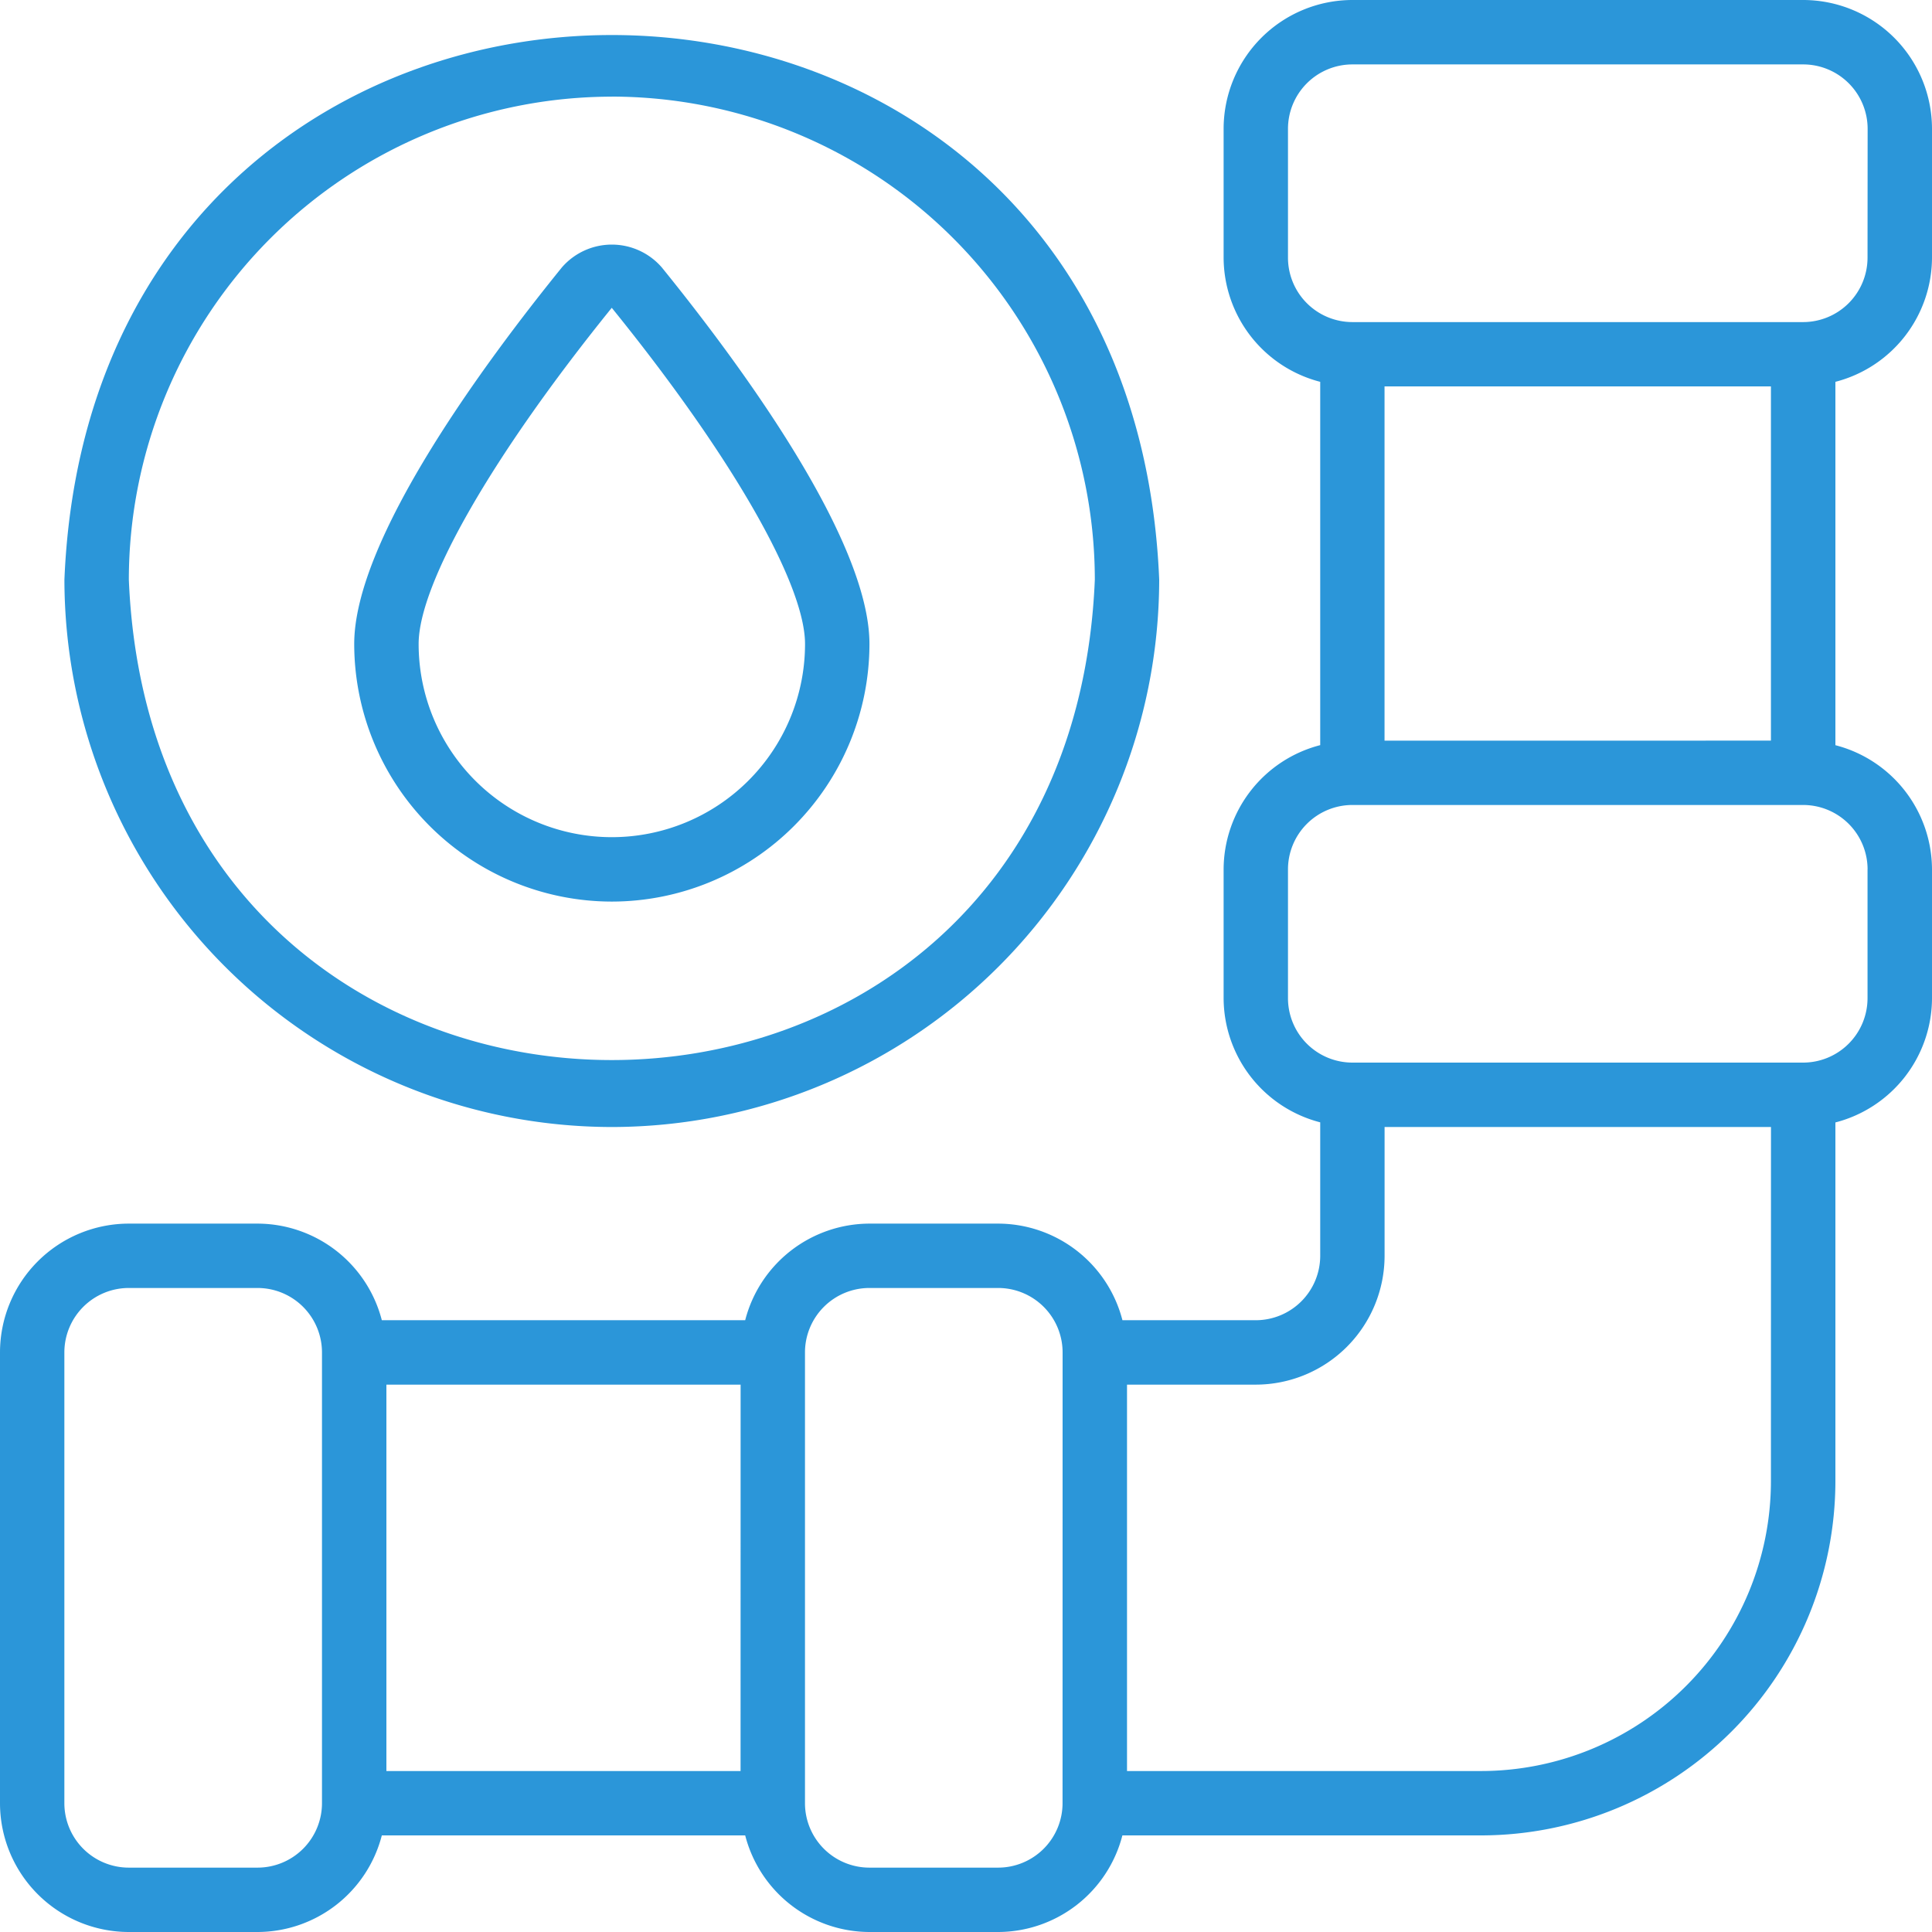
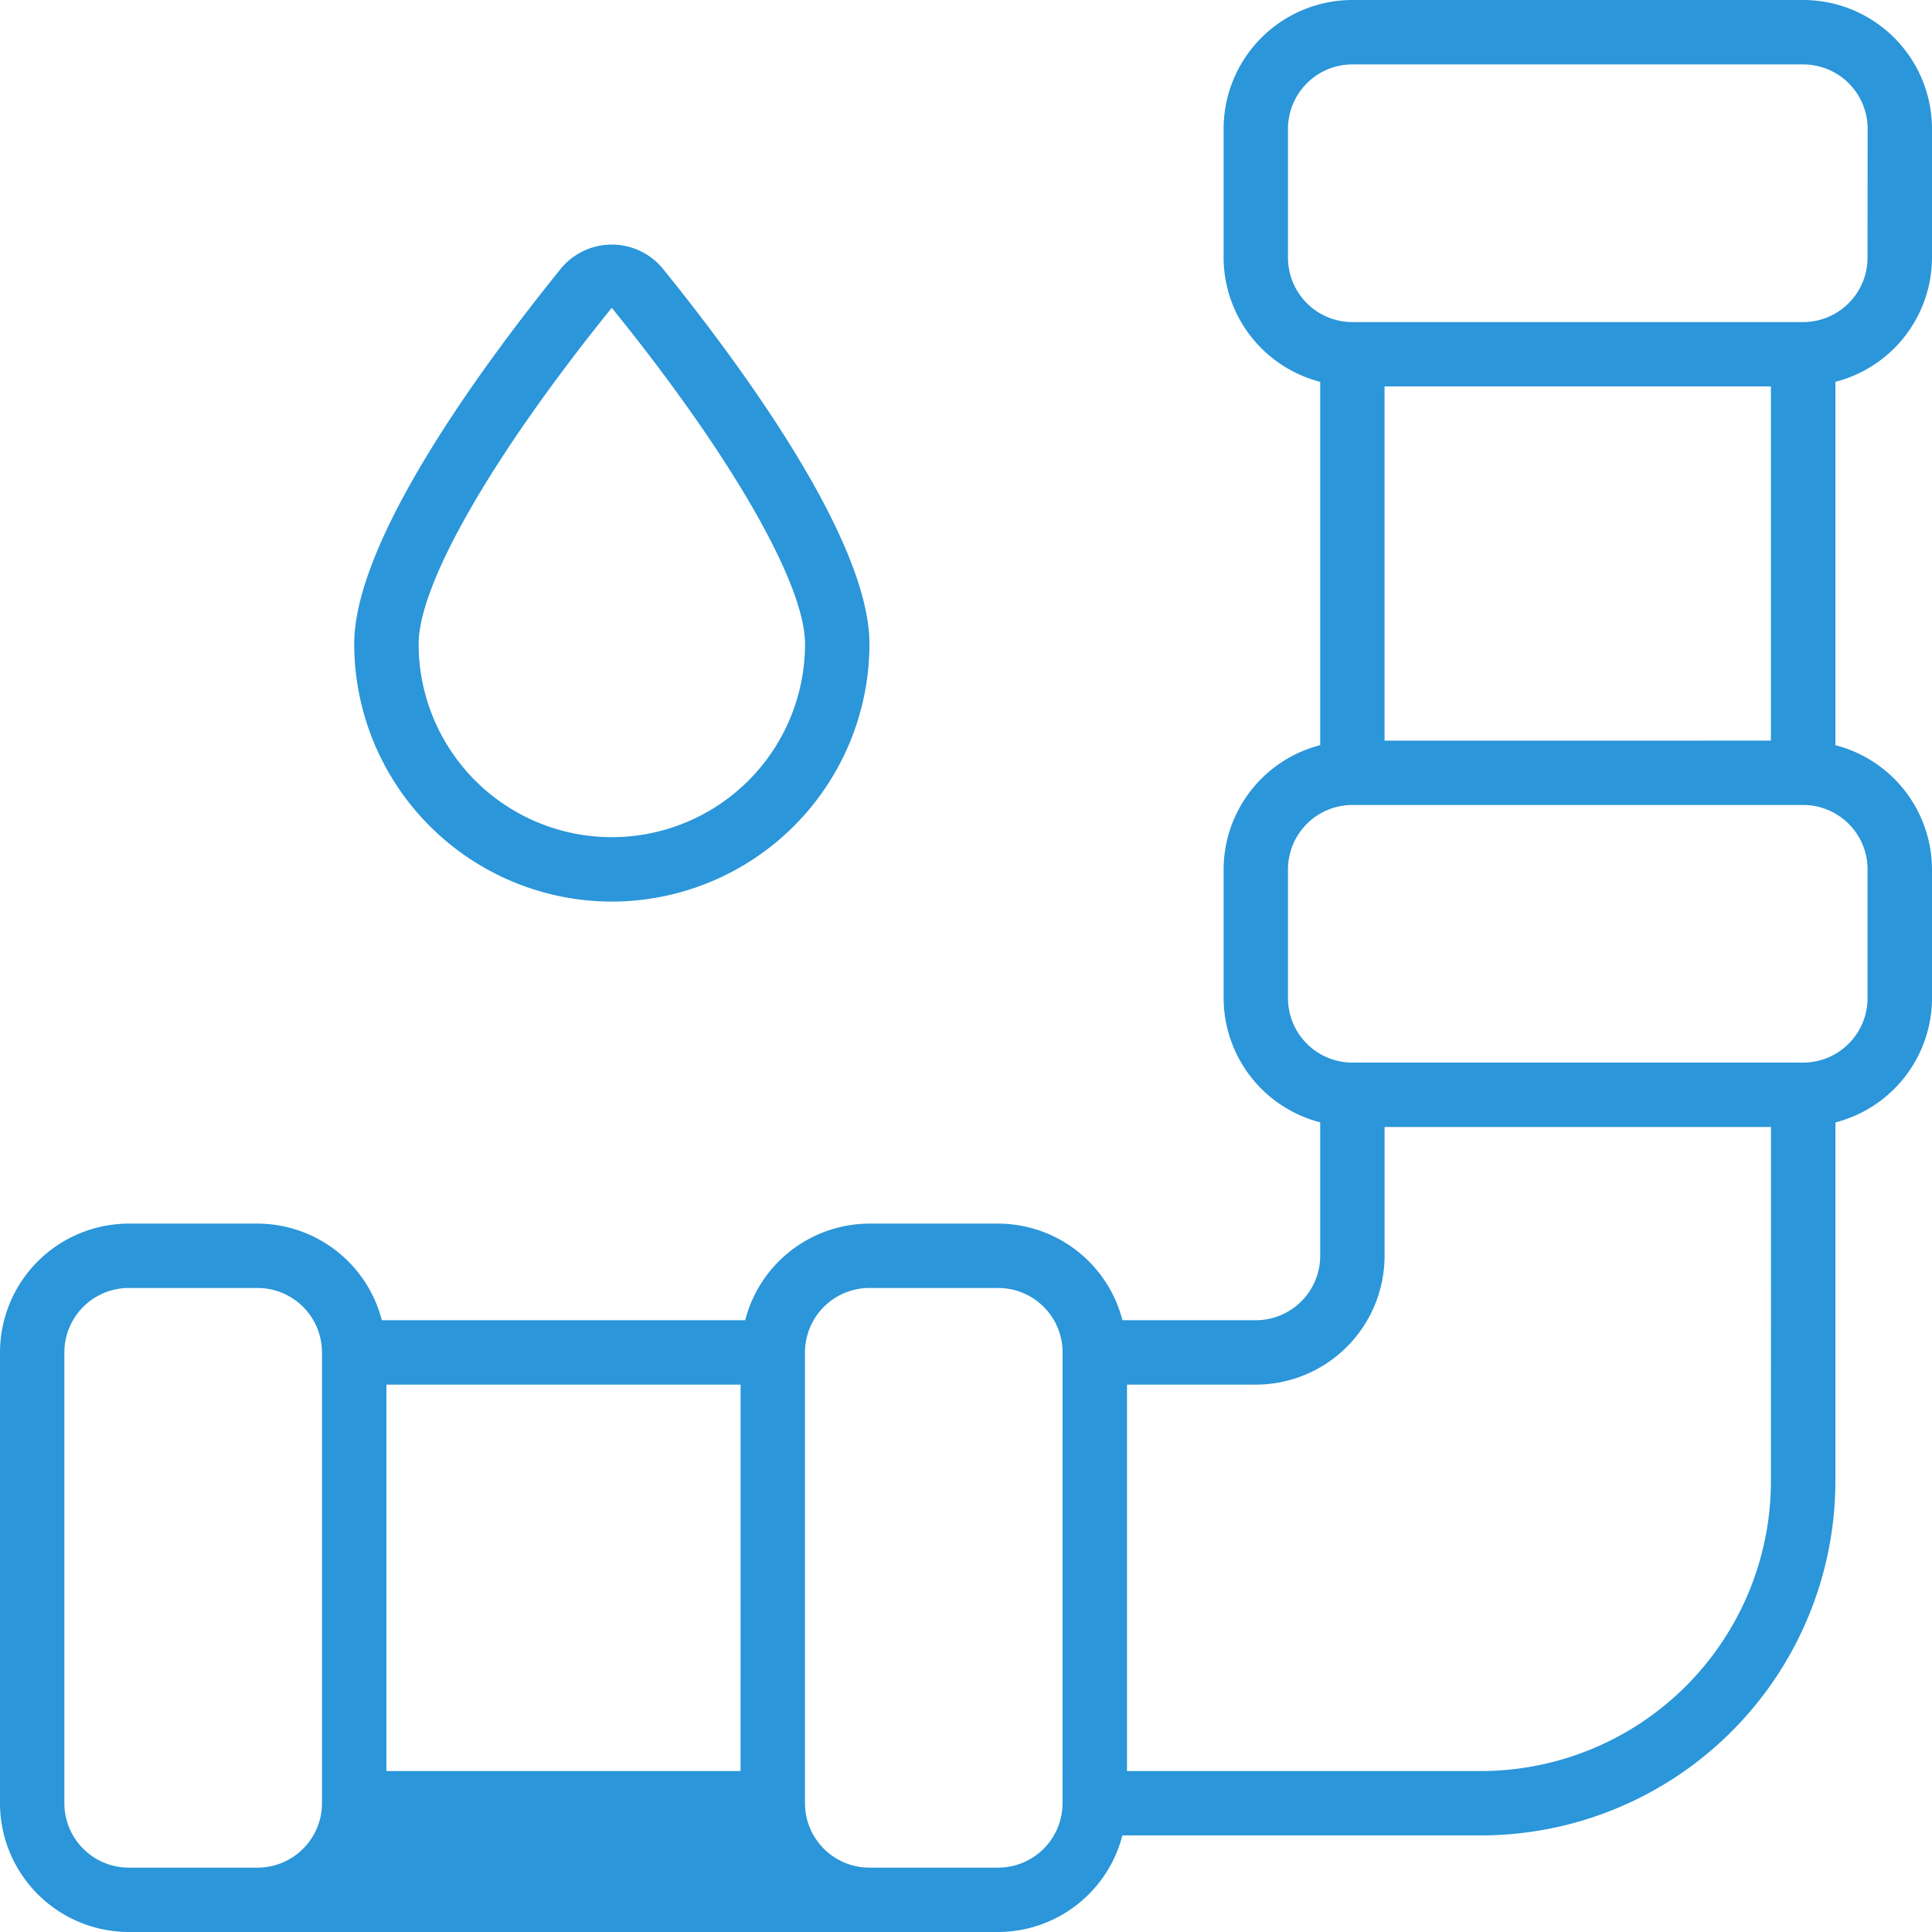
<svg xmlns="http://www.w3.org/2000/svg" id="water-pipe" width="38" height="38" viewBox="0 0 38 38">
-   <path id="Path_4996" data-name="Path 4996" d="M14.767,24.566A10.779,10.779,0,0,0,25.533,13.8C24.942-.485,4.589-.48,4,13.8A10.779,10.779,0,0,0,14.767,24.566Zm0-20.267a9.511,9.511,0,0,1,9.5,9.5c-.522,12.6-18.48,12.6-19,0A9.511,9.511,0,0,1,14.767,4.3Z" transform="translate(-2.733 -2.399)" fill="#2b96d9" />
  <path id="Path_4997" data-name="Path 4997" d="M18.067,22.519a5.072,5.072,0,0,0,5.067-5.067c0-2.06-2.559-5.525-4.085-7.407a1.3,1.3,0,0,0-1.964,0C15.559,11.927,13,15.393,13,17.452a5.072,5.072,0,0,0,5.067,5.067Zm0-11.677c2.345,2.894,3.8,5.427,3.8,6.61a3.8,3.8,0,1,1-7.6,0C14.267,16.269,15.724,13.736,18.064,10.842Z" transform="translate(-6.033 -4.786)" fill="#2b96d9" />
-   <path id="Path_4998" data-name="Path 4998" d="M37.467,2H28.6a2.536,2.536,0,0,0-2.533,2.533V7.067a2.531,2.531,0,0,0,1.9,2.443v7.146a2.531,2.531,0,0,0-1.9,2.443v2.533a2.531,2.531,0,0,0,1.9,2.443V26.7A1.268,1.268,0,0,1,26.7,27.967H24.077a2.531,2.531,0,0,0-2.443-1.9H19.1a2.531,2.531,0,0,0-2.443,1.9H9.51a2.531,2.531,0,0,0-2.443-1.9H4.533A2.536,2.536,0,0,0,2,28.6v8.867A2.536,2.536,0,0,0,4.533,40H7.067A2.531,2.531,0,0,0,9.51,38.1h7.147A2.531,2.531,0,0,0,19.1,40h2.533a2.531,2.531,0,0,0,2.443-1.9h7.057A6.975,6.975,0,0,0,38.1,31.133V24.077A2.531,2.531,0,0,0,40,21.633V19.1a2.531,2.531,0,0,0-1.9-2.443V9.51A2.531,2.531,0,0,0,40,7.067V4.533A2.536,2.536,0,0,0,37.467,2ZM8.333,37.467a1.268,1.268,0,0,1-1.267,1.267H4.533a1.268,1.268,0,0,1-1.267-1.267V28.6a1.268,1.268,0,0,1,1.267-1.267H7.067A1.268,1.268,0,0,1,8.333,28.6Zm8.233-.633H9.6v-7.6h6.967Zm6.333.633a1.268,1.268,0,0,1-1.267,1.267H19.1a1.268,1.268,0,0,1-1.267-1.267V28.6A1.268,1.268,0,0,1,19.1,27.333h2.533A1.268,1.268,0,0,1,22.9,28.6Zm13.933-6.333a5.706,5.706,0,0,1-5.7,5.7H24.167v-7.6H26.7A2.536,2.536,0,0,0,29.233,26.7V24.167h7.6Zm1.9-12.033v2.533A1.268,1.268,0,0,1,37.467,22.9H28.6a1.268,1.268,0,0,1-1.267-1.267V19.1A1.268,1.268,0,0,1,28.6,17.833h8.867A1.268,1.268,0,0,1,38.733,19.1Zm-9.5-2.533V9.6h7.6v6.967Zm9.5-9.5a1.268,1.268,0,0,1-1.267,1.267H28.6a1.268,1.268,0,0,1-1.267-1.267V4.533A1.268,1.268,0,0,1,28.6,3.267h8.867a1.268,1.268,0,0,1,1.267,1.267Z" transform="translate(-2 -2)" fill="#2b96d9" />
+   <path id="Path_4998" data-name="Path 4998" d="M37.467,2H28.6a2.536,2.536,0,0,0-2.533,2.533V7.067a2.531,2.531,0,0,0,1.9,2.443v7.146a2.531,2.531,0,0,0-1.9,2.443v2.533a2.531,2.531,0,0,0,1.9,2.443V26.7A1.268,1.268,0,0,1,26.7,27.967H24.077a2.531,2.531,0,0,0-2.443-1.9H19.1a2.531,2.531,0,0,0-2.443,1.9H9.51a2.531,2.531,0,0,0-2.443-1.9H4.533A2.536,2.536,0,0,0,2,28.6v8.867A2.536,2.536,0,0,0,4.533,40H7.067h7.147A2.531,2.531,0,0,0,19.1,40h2.533a2.531,2.531,0,0,0,2.443-1.9h7.057A6.975,6.975,0,0,0,38.1,31.133V24.077A2.531,2.531,0,0,0,40,21.633V19.1a2.531,2.531,0,0,0-1.9-2.443V9.51A2.531,2.531,0,0,0,40,7.067V4.533A2.536,2.536,0,0,0,37.467,2ZM8.333,37.467a1.268,1.268,0,0,1-1.267,1.267H4.533a1.268,1.268,0,0,1-1.267-1.267V28.6a1.268,1.268,0,0,1,1.267-1.267H7.067A1.268,1.268,0,0,1,8.333,28.6Zm8.233-.633H9.6v-7.6h6.967Zm6.333.633a1.268,1.268,0,0,1-1.267,1.267H19.1a1.268,1.268,0,0,1-1.267-1.267V28.6A1.268,1.268,0,0,1,19.1,27.333h2.533A1.268,1.268,0,0,1,22.9,28.6Zm13.933-6.333a5.706,5.706,0,0,1-5.7,5.7H24.167v-7.6H26.7A2.536,2.536,0,0,0,29.233,26.7V24.167h7.6Zm1.9-12.033v2.533A1.268,1.268,0,0,1,37.467,22.9H28.6a1.268,1.268,0,0,1-1.267-1.267V19.1A1.268,1.268,0,0,1,28.6,17.833h8.867A1.268,1.268,0,0,1,38.733,19.1Zm-9.5-2.533V9.6h7.6v6.967Zm9.5-9.5a1.268,1.268,0,0,1-1.267,1.267H28.6a1.268,1.268,0,0,1-1.267-1.267V4.533A1.268,1.268,0,0,1,28.6,3.267h8.867a1.268,1.268,0,0,1,1.267,1.267Z" transform="translate(-2 -2)" fill="#2b96d9" />
</svg>